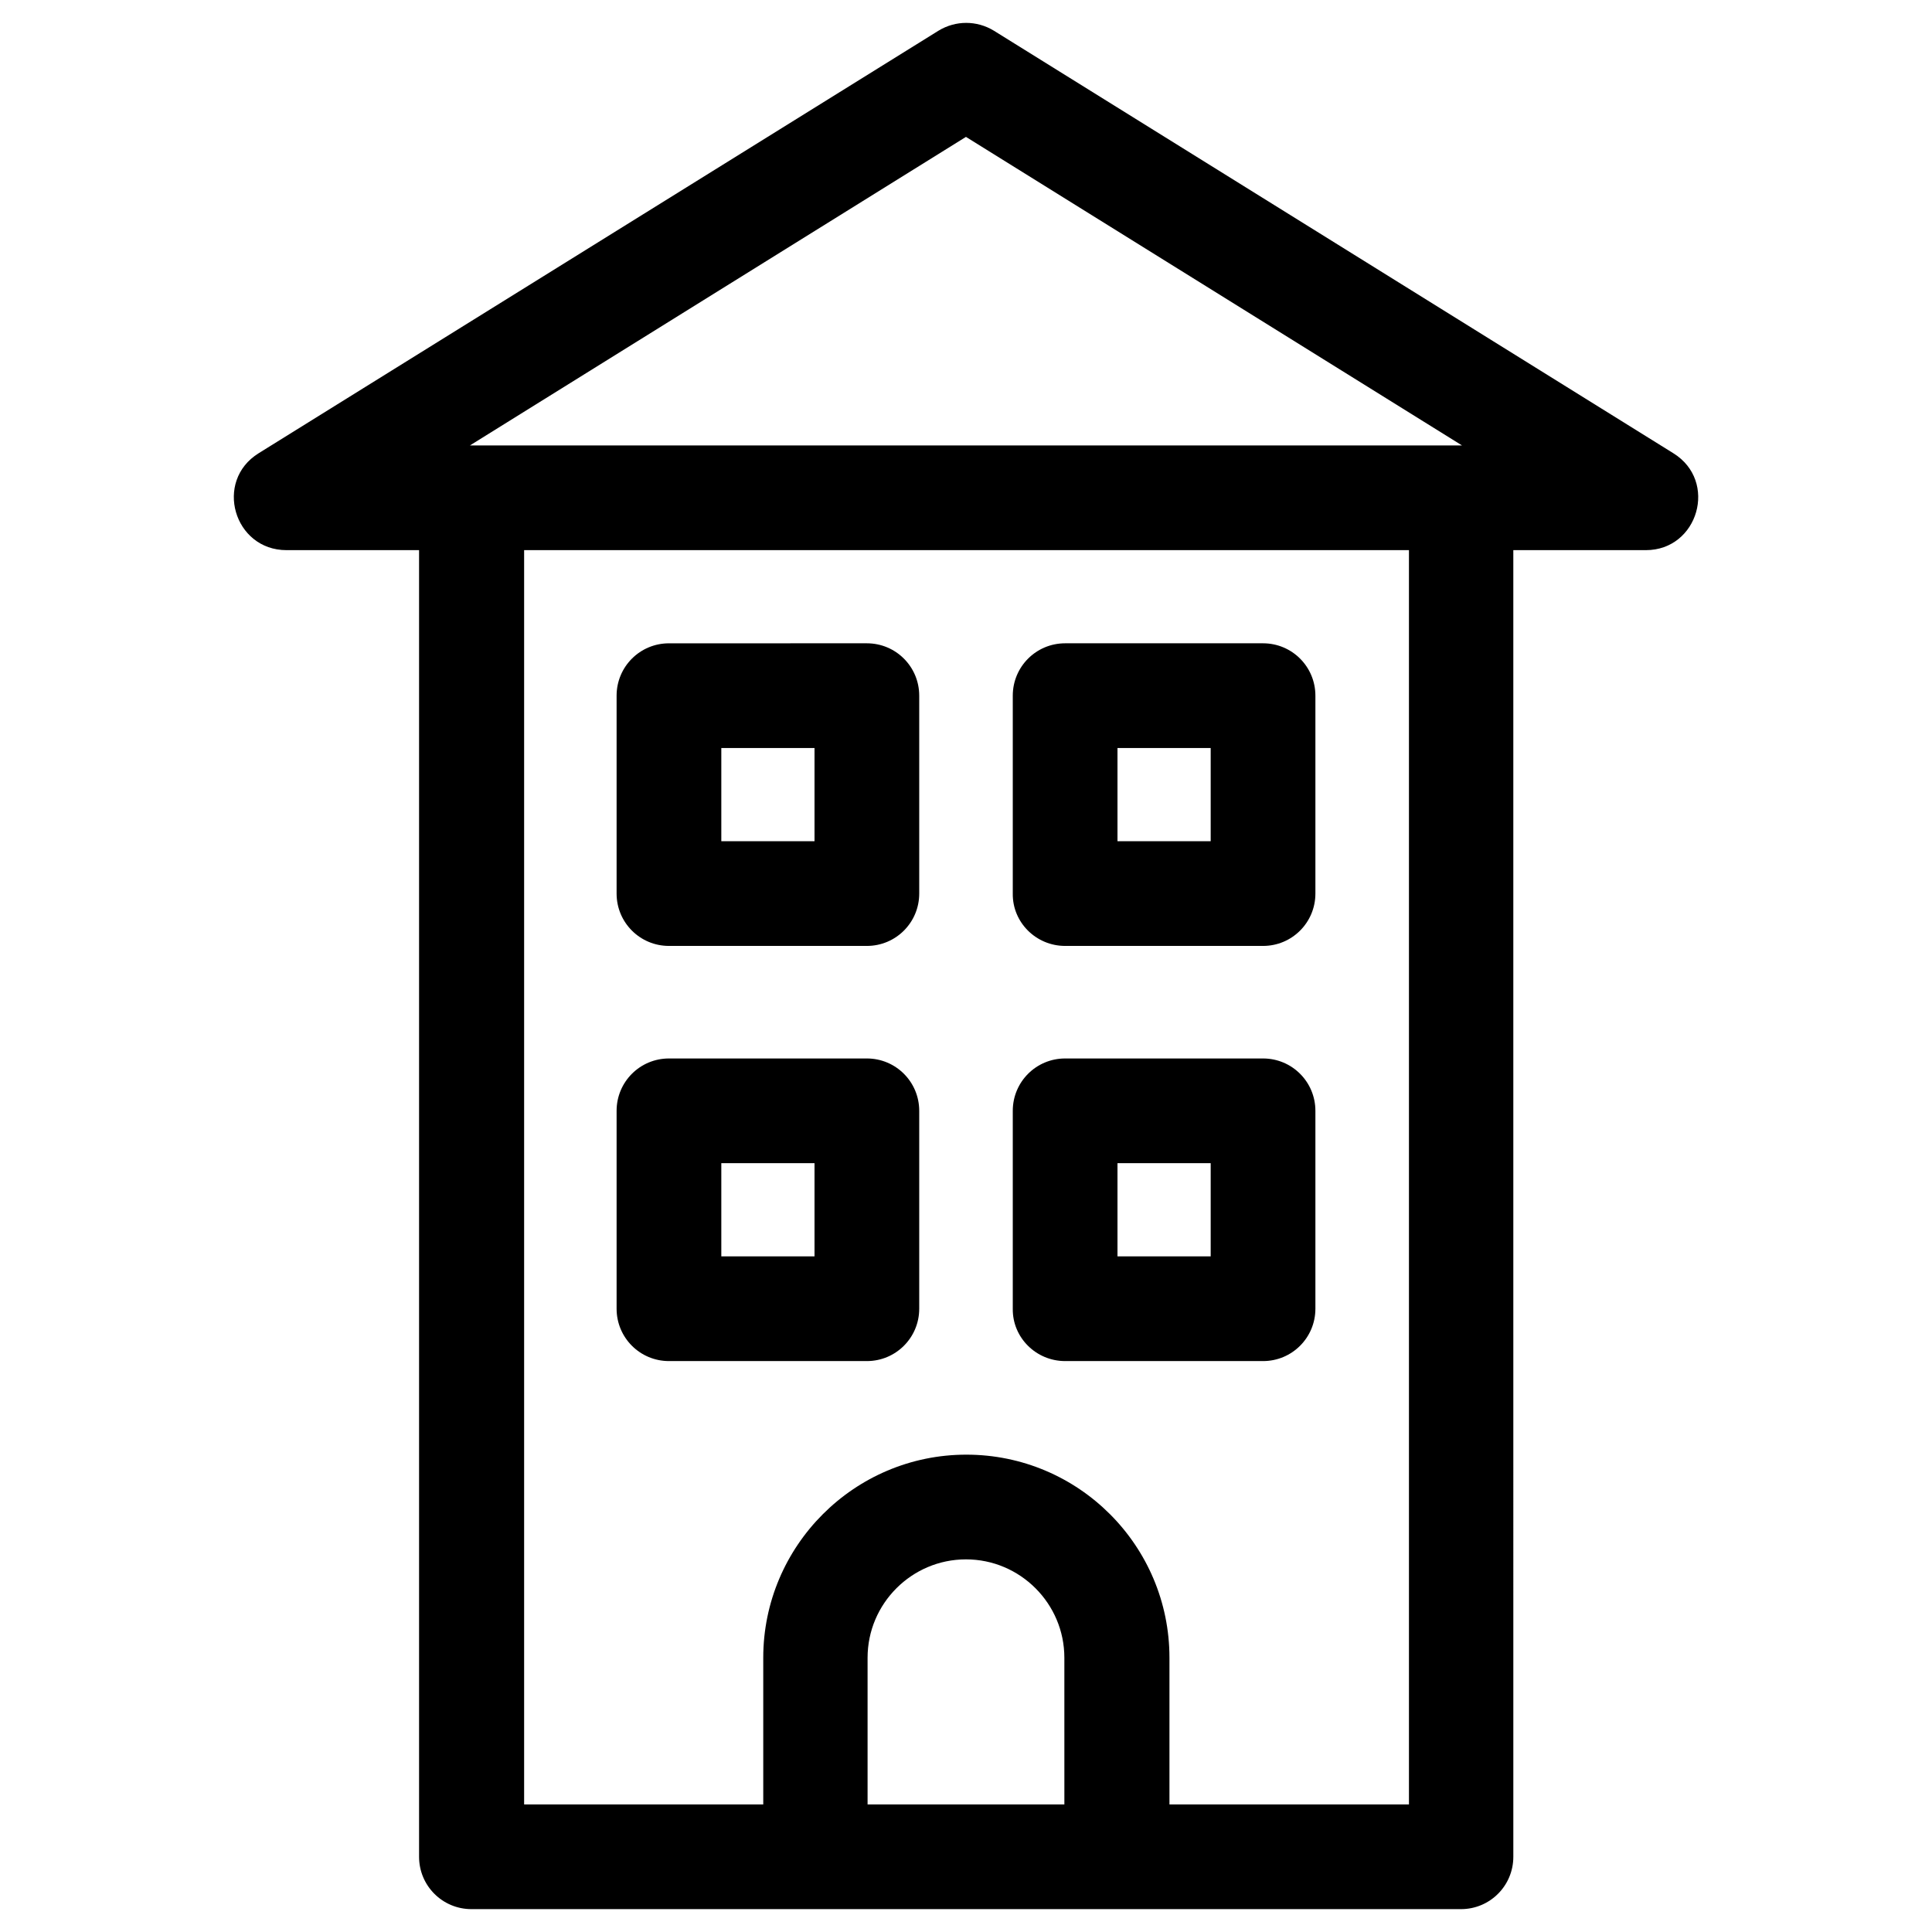
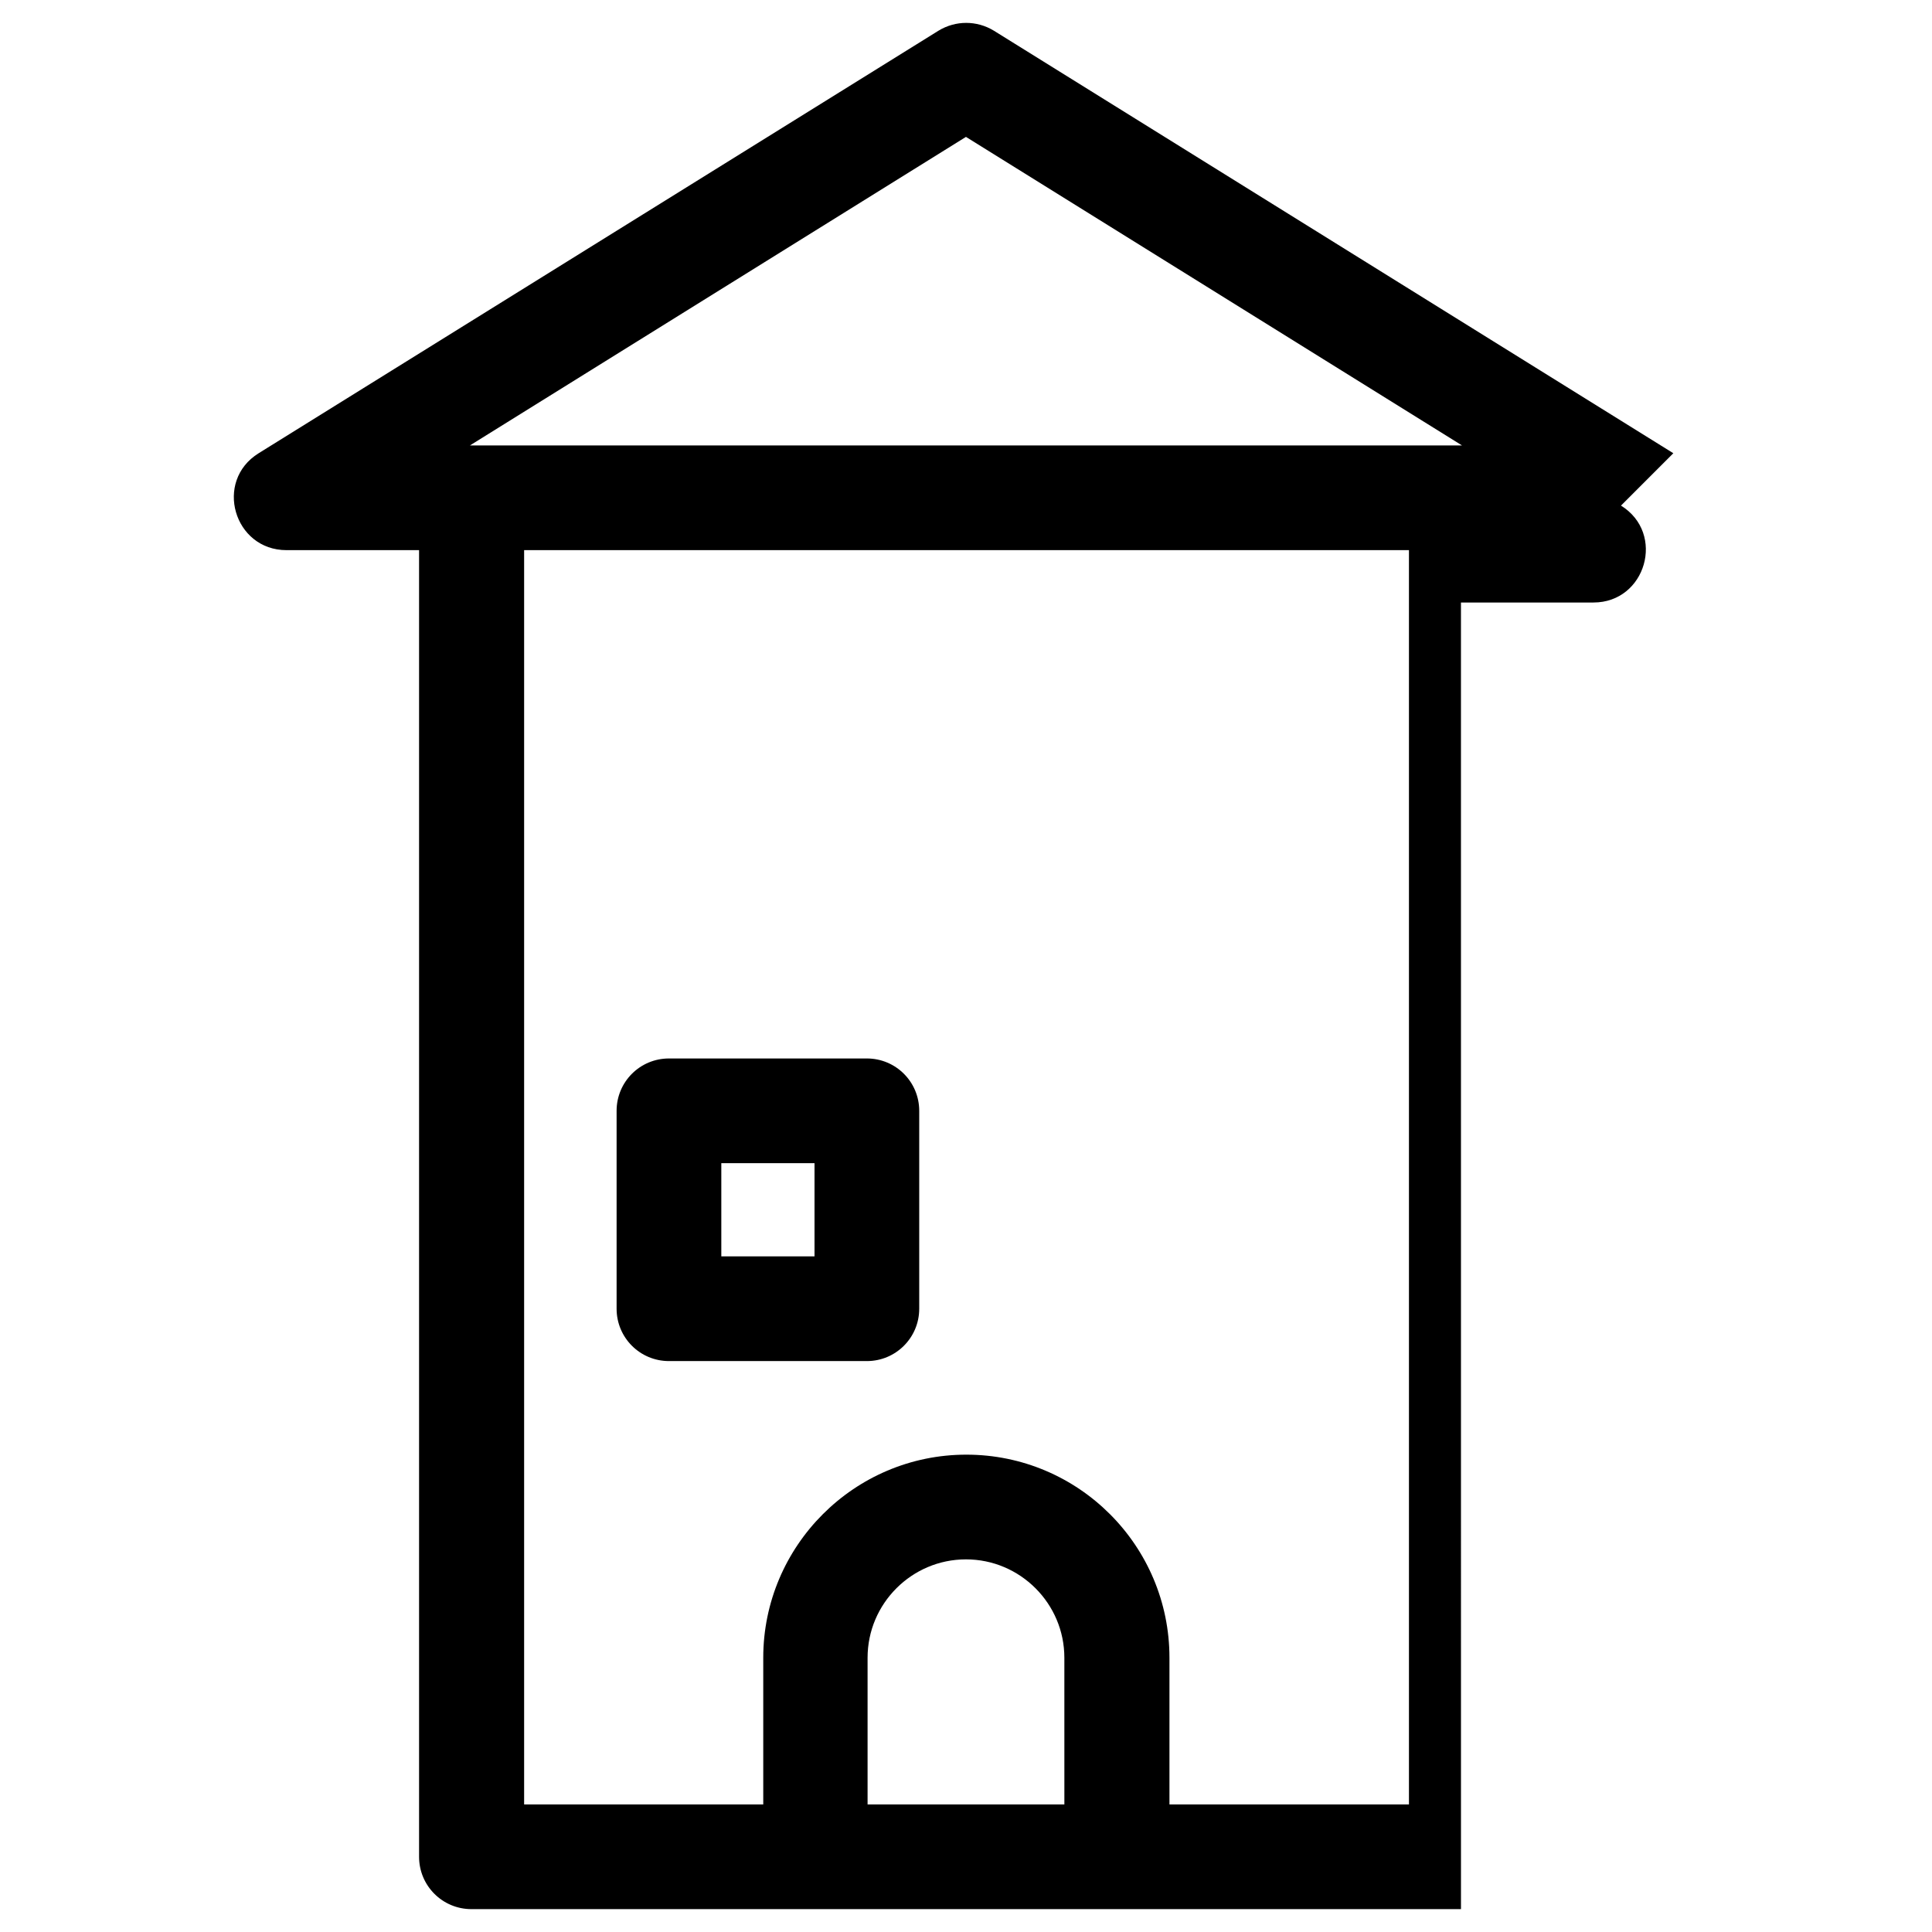
<svg xmlns="http://www.w3.org/2000/svg" fill="#000000" width="800px" height="800px" version="1.1" viewBox="144 144 512 512">
  <g>
-     <path d="m321.28 394.68h52.449c7.676 0 13.875-6.199 13.875-13.875v-52.449c0-7.676-6.199-13.875-13.875-13.875l-52.449 0.004c-7.676 0-13.875 6.199-13.875 13.875v52.449c0 7.672 6.199 13.871 13.875 13.871zm13.875-52.445h24.699v24.699h-24.699z" />
-     <path d="m426.27 394.68h52.449c7.676 0 13.875-6.199 13.875-13.875v-52.449c0-7.676-6.199-13.875-13.875-13.875h-52.449c-7.676 0-13.875 6.199-13.875 13.875v52.449c-0.098 7.676 6.203 13.875 13.875 13.875zm13.875-52.445h24.699v24.699h-24.699z" />
    <path d="m321.28 504.7h52.449c7.676 0 13.875-6.199 13.875-13.875v-52.445c0-7.676-6.199-13.875-13.875-13.875h-52.449c-7.676 0-13.875 6.199-13.875 13.875v52.449c0 7.672 6.199 13.871 13.875 13.871zm13.875-52.445h24.699v24.699h-24.699z" />
-     <path d="m426.27 504.7h52.449c7.676 0 13.875-6.199 13.875-13.875v-52.445c0-7.676-6.199-13.875-13.875-13.875h-52.449c-7.676 0-13.875 6.199-13.875 13.875v52.449c-0.098 7.672 6.203 13.871 13.875 13.871zm13.875-52.445h24.699v24.699h-24.699z" />
-     <path d="m587.45 264.11-180.07-111.98c-4.527-2.754-10.137-2.754-14.66 0l-180.17 111.98c-11.906 7.379-6.594 25.684 7.379 25.684h35.129v346.27c0 7.676 6.199 13.875 13.875 13.875h262.24c7.676 0 13.875-6.199 13.875-13.875l-0.004-346.27h35.129c13.875 0 19.191-18.301 7.281-25.68zm-161.38 358.08h-52.152v-38.867c0-14.367 11.711-26.074 26.074-26.074 14.367 0 26.074 11.711 26.074 26.074zm91.219 0h-63.371v-38.867c0-29.719-24.109-53.824-53.824-53.824-29.719 0-53.824 24.207-53.824 53.824v38.867h-63.371v-332.4h234.49v332.4zm-248.76-360.14 131.46-81.773 131.46 81.77z" />
+     <path d="m587.45 264.11-180.07-111.98c-4.527-2.754-10.137-2.754-14.66 0l-180.17 111.98c-11.906 7.379-6.594 25.684 7.379 25.684h35.129v346.27c0 7.676 6.199 13.875 13.875 13.875h262.24l-0.004-346.27h35.129c13.875 0 19.191-18.301 7.281-25.68zm-161.38 358.08h-52.152v-38.867c0-14.367 11.711-26.074 26.074-26.074 14.367 0 26.074 11.711 26.074 26.074zm91.219 0h-63.371v-38.867c0-29.719-24.109-53.824-53.824-53.824-29.719 0-53.824 24.207-53.824 53.824v38.867h-63.371v-332.4h234.49v332.4zm-248.76-360.14 131.46-81.773 131.46 81.77z" />
  </g>
</svg>